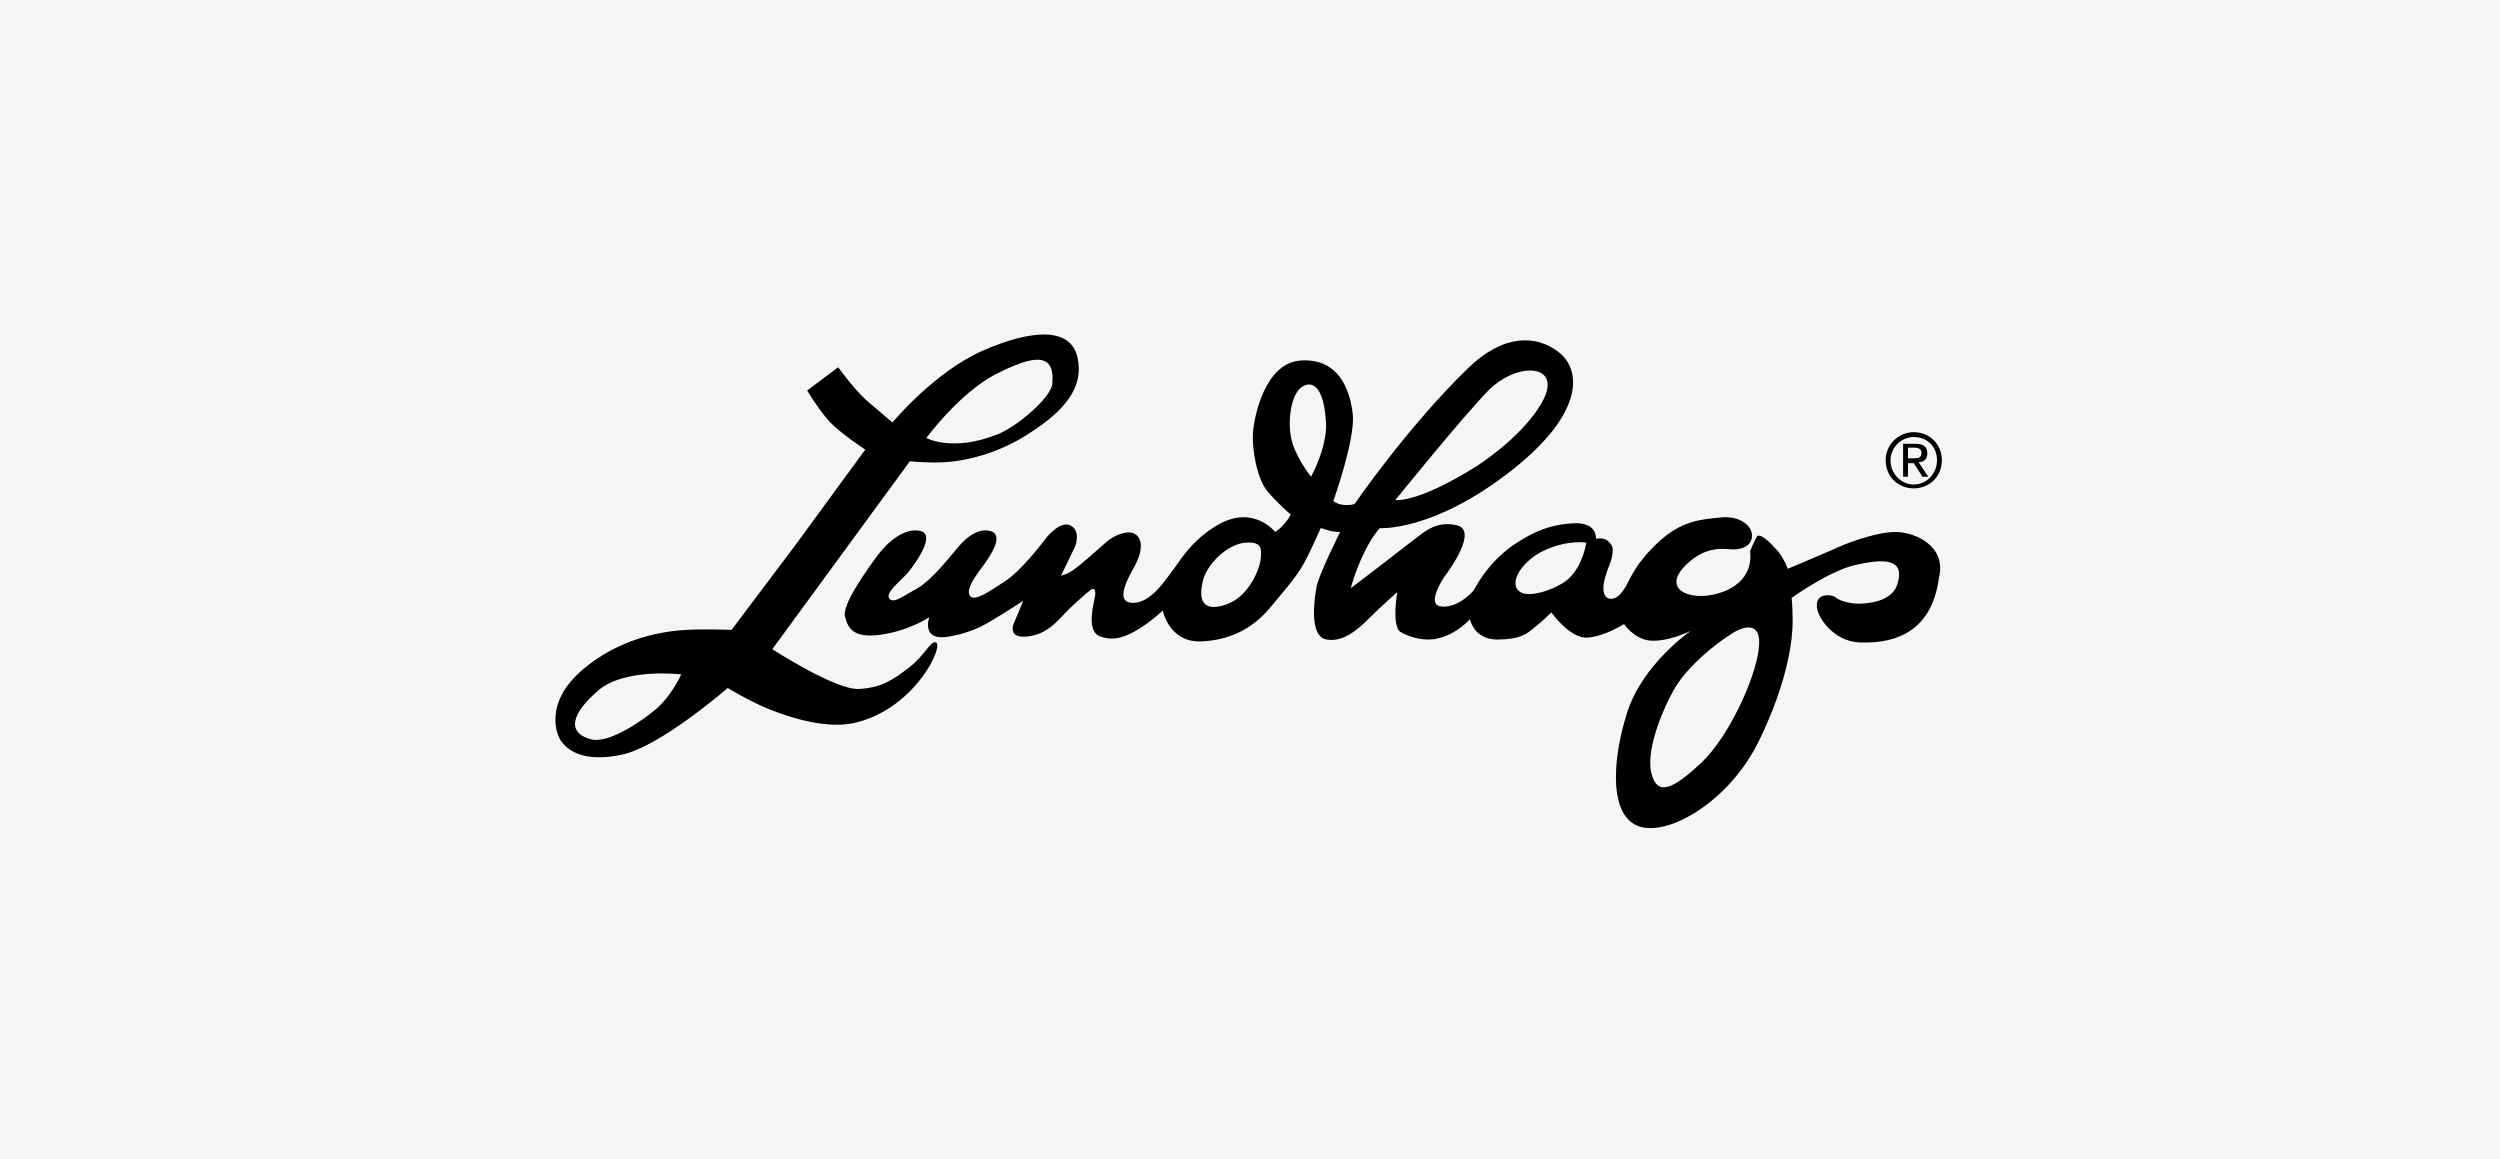
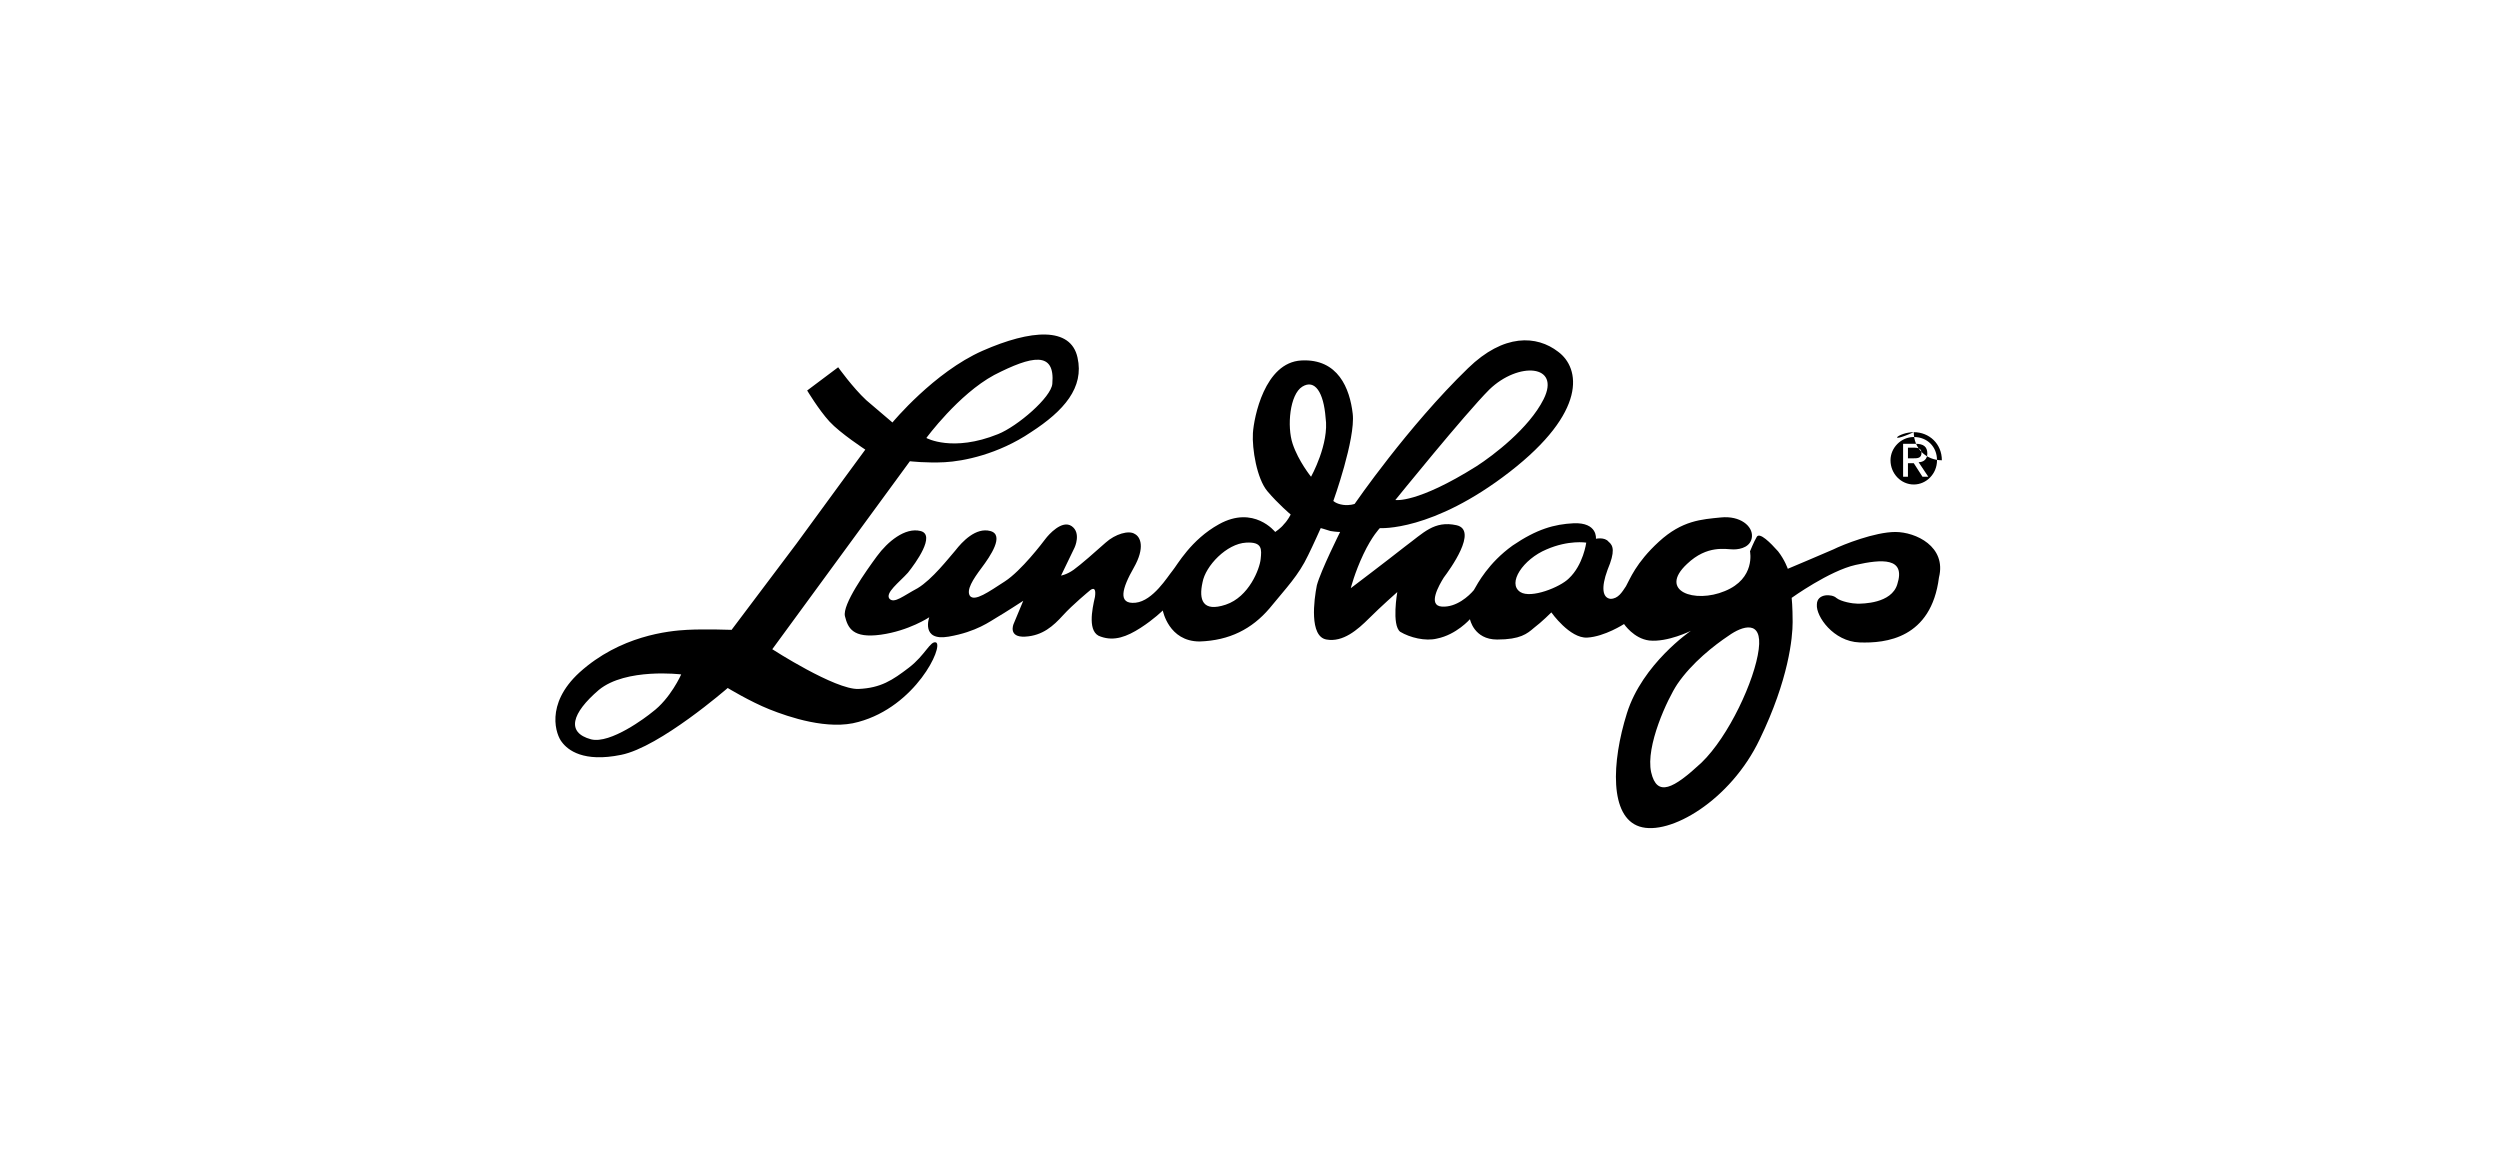
<svg xmlns="http://www.w3.org/2000/svg" version="1.1" id="Layer_1" x="0px" y="0px" viewBox="0 0 258 119.6" style="enable-background:new 0 0 258 119.6;" xml:space="preserve">
  <style type="text/css">
	.st0{fill:#12110B;}
	.st1{fill:#FFFFFF;}
	.st2{fill-rule:evenodd;clip-rule:evenodd;fill:#231F20;}
	.st3{fill-rule:evenodd;clip-rule:evenodd;}
	.st4{fill:#231F20;}
	.st5{fill:#1D1D1B;}
	.st6{clip-path:url(#SVGID_00000056404832129526059990000008451915477473655456_);fill:#1D1D1B;}
	.st7{fill:#2A3075;}
	.st8{fill:none;}
	.st9{filter:url(#Adobe_OpacityMaskFilter);}
	.st10{fill-rule:evenodd;clip-rule:evenodd;fill:#FFFFFF;}
	.st11{mask:url(#mask-2_00000145761323445687340160000010025611249756837799_);fill-rule:evenodd;clip-rule:evenodd;}
	.st12{fill:#020203;}
	.st13{fill:#F5F5F5;}
</style>
-   <rect x="-13.8" y="-9.8" class="st13" width="285.6" height="136" />
  <g>
    <path id="path12186_00000085239243701398429950000007585281565254525317_" d="M67.3,73.5C66.7,74,63,76.8,61,76.3   c-2.6-0.7-2-2.7,0.8-5.1c2.8-2.3,8.5-1.6,8.5-1.6S69.2,72.1,67.3,73.5L67.3,73.5z M102.6,38.7c3.9-2,6.3-2.5,6,0.9   c-0.1,1.4-3.6,4.4-5.6,5.2c-4.7,1.9-7.4,0.4-7.4,0.4S98.9,40.7,102.6,38.7z M93.8,68.9c-1.7,1.3-2.9,2.1-5.2,2.2   c-2.4,0.1-8.9-4.1-8.9-4.1l14.2-19.4c0,0,1.7,0.2,3.6,0.1c1.9-0.1,5.5-0.8,8.9-3.1c3.4-2.2,5.5-4.6,4.8-7.7   c-0.7-3.2-4.8-2.9-9.8-0.7c-5,2.2-9.3,7.4-9.3,7.4s-1.3-1.1-2.7-2.3c-1.4-1.3-2.9-3.4-2.9-3.4l-3.2,2.4c0,0,1.2,2,2.3,3.2   c1.1,1.2,3.7,2.9,3.7,2.9s-3.6,4.9-7.1,9.7c-3.4,4.5-6.7,8.9-6.7,8.9s-2.7-0.1-4.6,0c-1.9,0.1-6.9,0.6-11.1,4.4   c-3.6,3.3-2.4,6.5-1.8,7.2c0.6,0.8,2.2,2.1,6.1,1.3c4-0.8,11-6.9,11-6.9s2.3,1.4,4.3,2.2c2,0.8,6.1,2.2,9.2,1.3   c5.9-1.6,8.8-7.8,8-8.2C96,66.1,95.5,67.6,93.8,68.9 M181.5,67c-0.4,3.2-3.1,9-5.9,11.7c-2.9,2.7-4.6,3.6-5.2,1   c-0.6-2.7,1.7-7.6,2.7-9.1c1.5-2.2,3.8-4,5.3-5C179.8,64.6,181.9,63.9,181.5,67z M161.9,59.7c-0.9,0.9-3.9,2.1-5,1.4   c-1.4-0.9,0.3-3.4,2.7-4.4c2.3-1,4.1-0.7,4.1-0.7S163.4,58.3,161.9,59.7L161.9,59.7z M135.3,49.2c0,0-1.3-1.6-1.9-3.4   c-0.6-1.8-0.3-5.1,1-5.9c1.3-0.8,2.2,0.6,2.4,3.2C137.2,45.8,135.3,49.2,135.3,49.2z M130.1,57.7c-0.1,1-1.2,3.9-3.6,4.7   c-2.4,0.8-2.8-0.5-2.4-2.3c0.3-1.7,2.5-4,4.5-4.1C130.3,55.9,130.2,56.7,130.1,57.7L130.1,57.7z M153.7,40.2c3-2.9,7.4-2.6,5.6,1   c-1.5,3-5.2,5.8-6.9,6.9c-6.2,3.9-8.4,3.5-8.4,3.5S151.2,42.7,153.7,40.2z M195.6,54.9c-2.1,0-5.4,1.3-6.4,1.8   c-0.9,0.4-4.7,2-4.7,2s-0.3-0.9-1-1.8c-0.8-0.9-1.9-2-2.2-1.5c-0.3,0.5-0.7,1.5-0.7,1.5s0.6,2.8-2.6,4.1c-3.1,1.3-6.9,0-3.9-2.8   c2.1-2,4-1.5,4.8-1.5c0.8,0,1.8-0.3,1.9-1.3c0.1-1.1-1.2-2.2-3.2-2c-2,0.2-4,0.3-6.4,2.5c-2.4,2.2-3,3.9-3.4,4.6   c-0.4,0.6-0.8,1.3-1.6,1.3c-0.8-0.1-1-1.1-0.3-3c0.8-1.9,0.6-2.5,0.1-2.9c-0.4-0.5-1.3-0.3-1.3-0.3s0.2-1.7-2.3-1.6   c-2,0.1-3.8,0.6-6.3,2.3c-2.5,1.8-3.6,3.9-4,4.6c-0.5,0.6-1.8,1.8-3.3,1.7c-1.5-0.1-0.3-2.2,0.2-3c0.6-0.8,3.6-4.9,1.3-5.4   c-2.3-0.5-3.4,0.8-5.3,2.2c-1.9,1.5-5.6,4.3-5.6,4.3s0.4-1.6,1.3-3.5c0.9-1.9,1.7-2.7,1.7-2.7s5.4,0.4,13.4-5.8   c8-6.2,7.3-10.7,5-12.4c-2.2-1.7-5.6-1.9-9.3,1.7c-6.2,6-11.7,14-11.7,14s-0.5,0.2-1.2,0.1c-0.7-0.1-1-0.4-1-0.4s2.3-6.4,2-9   c-0.3-2.6-1.5-5.7-5.3-5.5c-3.8,0.2-4.9,5.9-5,7.5c-0.1,1.6,0.4,4.7,1.5,6c1.1,1.3,2.4,2.4,2.4,2.4s-0.3,0.6-0.7,1   c-0.3,0.4-0.9,0.8-0.9,0.8s-2.2-2.8-5.8-0.8c-2.9,1.6-4.3,4.2-4.8,4.8s-2,3.1-3.8,3.3c-1.9,0.2-1.4-1.5-0.2-3.6   c1.2-2.1,0.7-3.2,0.1-3.5c-0.6-0.4-2,0-3,0.9c-1,0.9-2.6,2.3-3.3,2.8c-0.7,0.5-1.3,0.6-1.3,0.6l1.4-2.9c0,0,0.7-1.5-0.3-2.2   c-1-0.7-2.4,0.9-2.7,1.3c-0.3,0.4-2.5,3.3-4.2,4.4c-1.7,1.1-3.1,2.1-3.6,1.5c-0.4-0.6,0.3-1.7,1.2-2.9c0.9-1.2,2.4-3.4,0.9-3.8   c-1.5-0.4-2.9,1.1-3.6,2c-0.7,0.8-2.4,3-3.9,3.9c-1.5,0.8-2.4,1.6-2.9,1.1c-0.5-0.6,1-1.7,1.9-2.7c0.8-1,2.9-3.9,1.3-4.3   c-1.6-0.4-3.4,1.1-4.5,2.6c-1.1,1.5-3.6,5-3.3,6.2c0.3,1.2,0.8,2.3,3.7,1.9c2.9-0.4,5-1.8,5-1.8s-0.9,2.5,2,2c2.9-0.5,4.3-1.6,5-2   c0.7-0.4,2.7-1.7,2.7-1.7l-1,2.4c0,0-0.6,1.4,1.2,1.3c1.8-0.1,2.9-1.1,3.9-2.2c1-1.1,2.7-2.5,2.7-2.5s0.8-0.8,0.6,0.6   c-0.3,1.3-0.8,3.7,0.6,4.1c1.4,0.5,2.7,0,4.1-0.9c1.4-0.9,2.3-1.8,2.3-1.8s0.6,3.2,3.8,3.2c3.1-0.1,5.4-1.3,7.2-3.4   c1.8-2.2,3-3.4,4-5.5c0.5-1,1.3-2.8,1.3-2.8s0.4,0.1,1,0.3c0.6,0.1,1,0.1,1,0.1s-2,4-2.4,5.5c-0.3,1.5-0.8,5.3,1,5.6   c1.7,0.3,3.2-1,4.4-2.2c1.2-1.2,2.9-2.7,2.9-2.7s-0.6,3.4,0.3,4.1c1,0.6,2.6,1,3.8,0.7c2-0.4,3.4-2,3.4-2s0.4,2.1,2.8,2.1   c2.4,0,3.1-0.6,3.8-1.2c0.8-0.6,1.8-1.6,1.8-1.6s1.9,2.7,3.7,2.6c1.8-0.1,3.8-1.4,3.8-1.4s1,1.5,2.6,1.7c1.9,0.2,4.3-1,4.3-1   s-5,3.4-6.6,8.5c-1.6,5.1-1.8,10.7,1.3,11.7c3.1,1,9.4-2.7,12.4-9c3-6.2,3.4-10.5,3.4-12.1c0-1.6-0.1-2.5-0.1-2.5s3.9-2.8,6.6-3.4   c2.7-0.6,5.2-0.8,4.3,2c-0.6,2-3.6,2-4.1,2c-0.5,0-1.7-0.2-2.2-0.6c-0.4-0.4-2-0.5-2,0.7c-0.1,1.2,1.7,3.8,4.4,3.9   c2.7,0.1,7.4-0.4,8.2-6.7C200.9,56.4,197.7,54.9,195.6,54.9" />
-     <path id="path12188_00000165228182017301192690000015794920861450587557_" d="M196.9,47.3h0.5c0.5,0,0.9,0,0.9-0.6   c0-0.4-0.4-0.5-0.7-0.5h-0.7V47.3z M196.4,45.8h1.3c0.8,0,1.2,0.3,1.2,1c0,0.6-0.4,0.9-0.9,0.9l1,1.5h-0.6l-0.9-1.4h-0.6v1.4h-0.5   L196.4,45.8L196.4,45.8z M197.5,50c1.3,0,2.4-1.1,2.4-2.5c0-1.4-1-2.4-2.4-2.4c-1.3,0-2.4,1.1-2.4,2.4   C195.1,48.9,196.2,50,197.5,50z M197.5,44.6c1.6,0,2.9,1.2,2.9,2.9c0,1.7-1.3,2.9-2.9,2.9c-1.6,0-2.9-1.2-2.9-2.9   C194.6,45.9,195.9,44.6,197.5,44.6" />
+     <path id="path12188_00000165228182017301192690000015794920861450587557_" d="M196.9,47.3h0.5c0.5,0,0.9,0,0.9-0.6   c0-0.4-0.4-0.5-0.7-0.5h-0.7V47.3z M196.4,45.8h1.3c0.8,0,1.2,0.3,1.2,1c0,0.6-0.4,0.9-0.9,0.9l1,1.5h-0.6l-0.9-1.4h-0.6v1.4h-0.5   L196.4,45.8L196.4,45.8z M197.5,50c1.3,0,2.4-1.1,2.4-2.5c0-1.4-1-2.4-2.4-2.4c-1.3,0-2.4,1.1-2.4,2.4   C195.1,48.9,196.2,50,197.5,50z M197.5,44.6c1.6,0,2.9,1.2,2.9,2.9c-1.6,0-2.9-1.2-2.9-2.9   C194.6,45.9,195.9,44.6,197.5,44.6" />
  </g>
</svg>